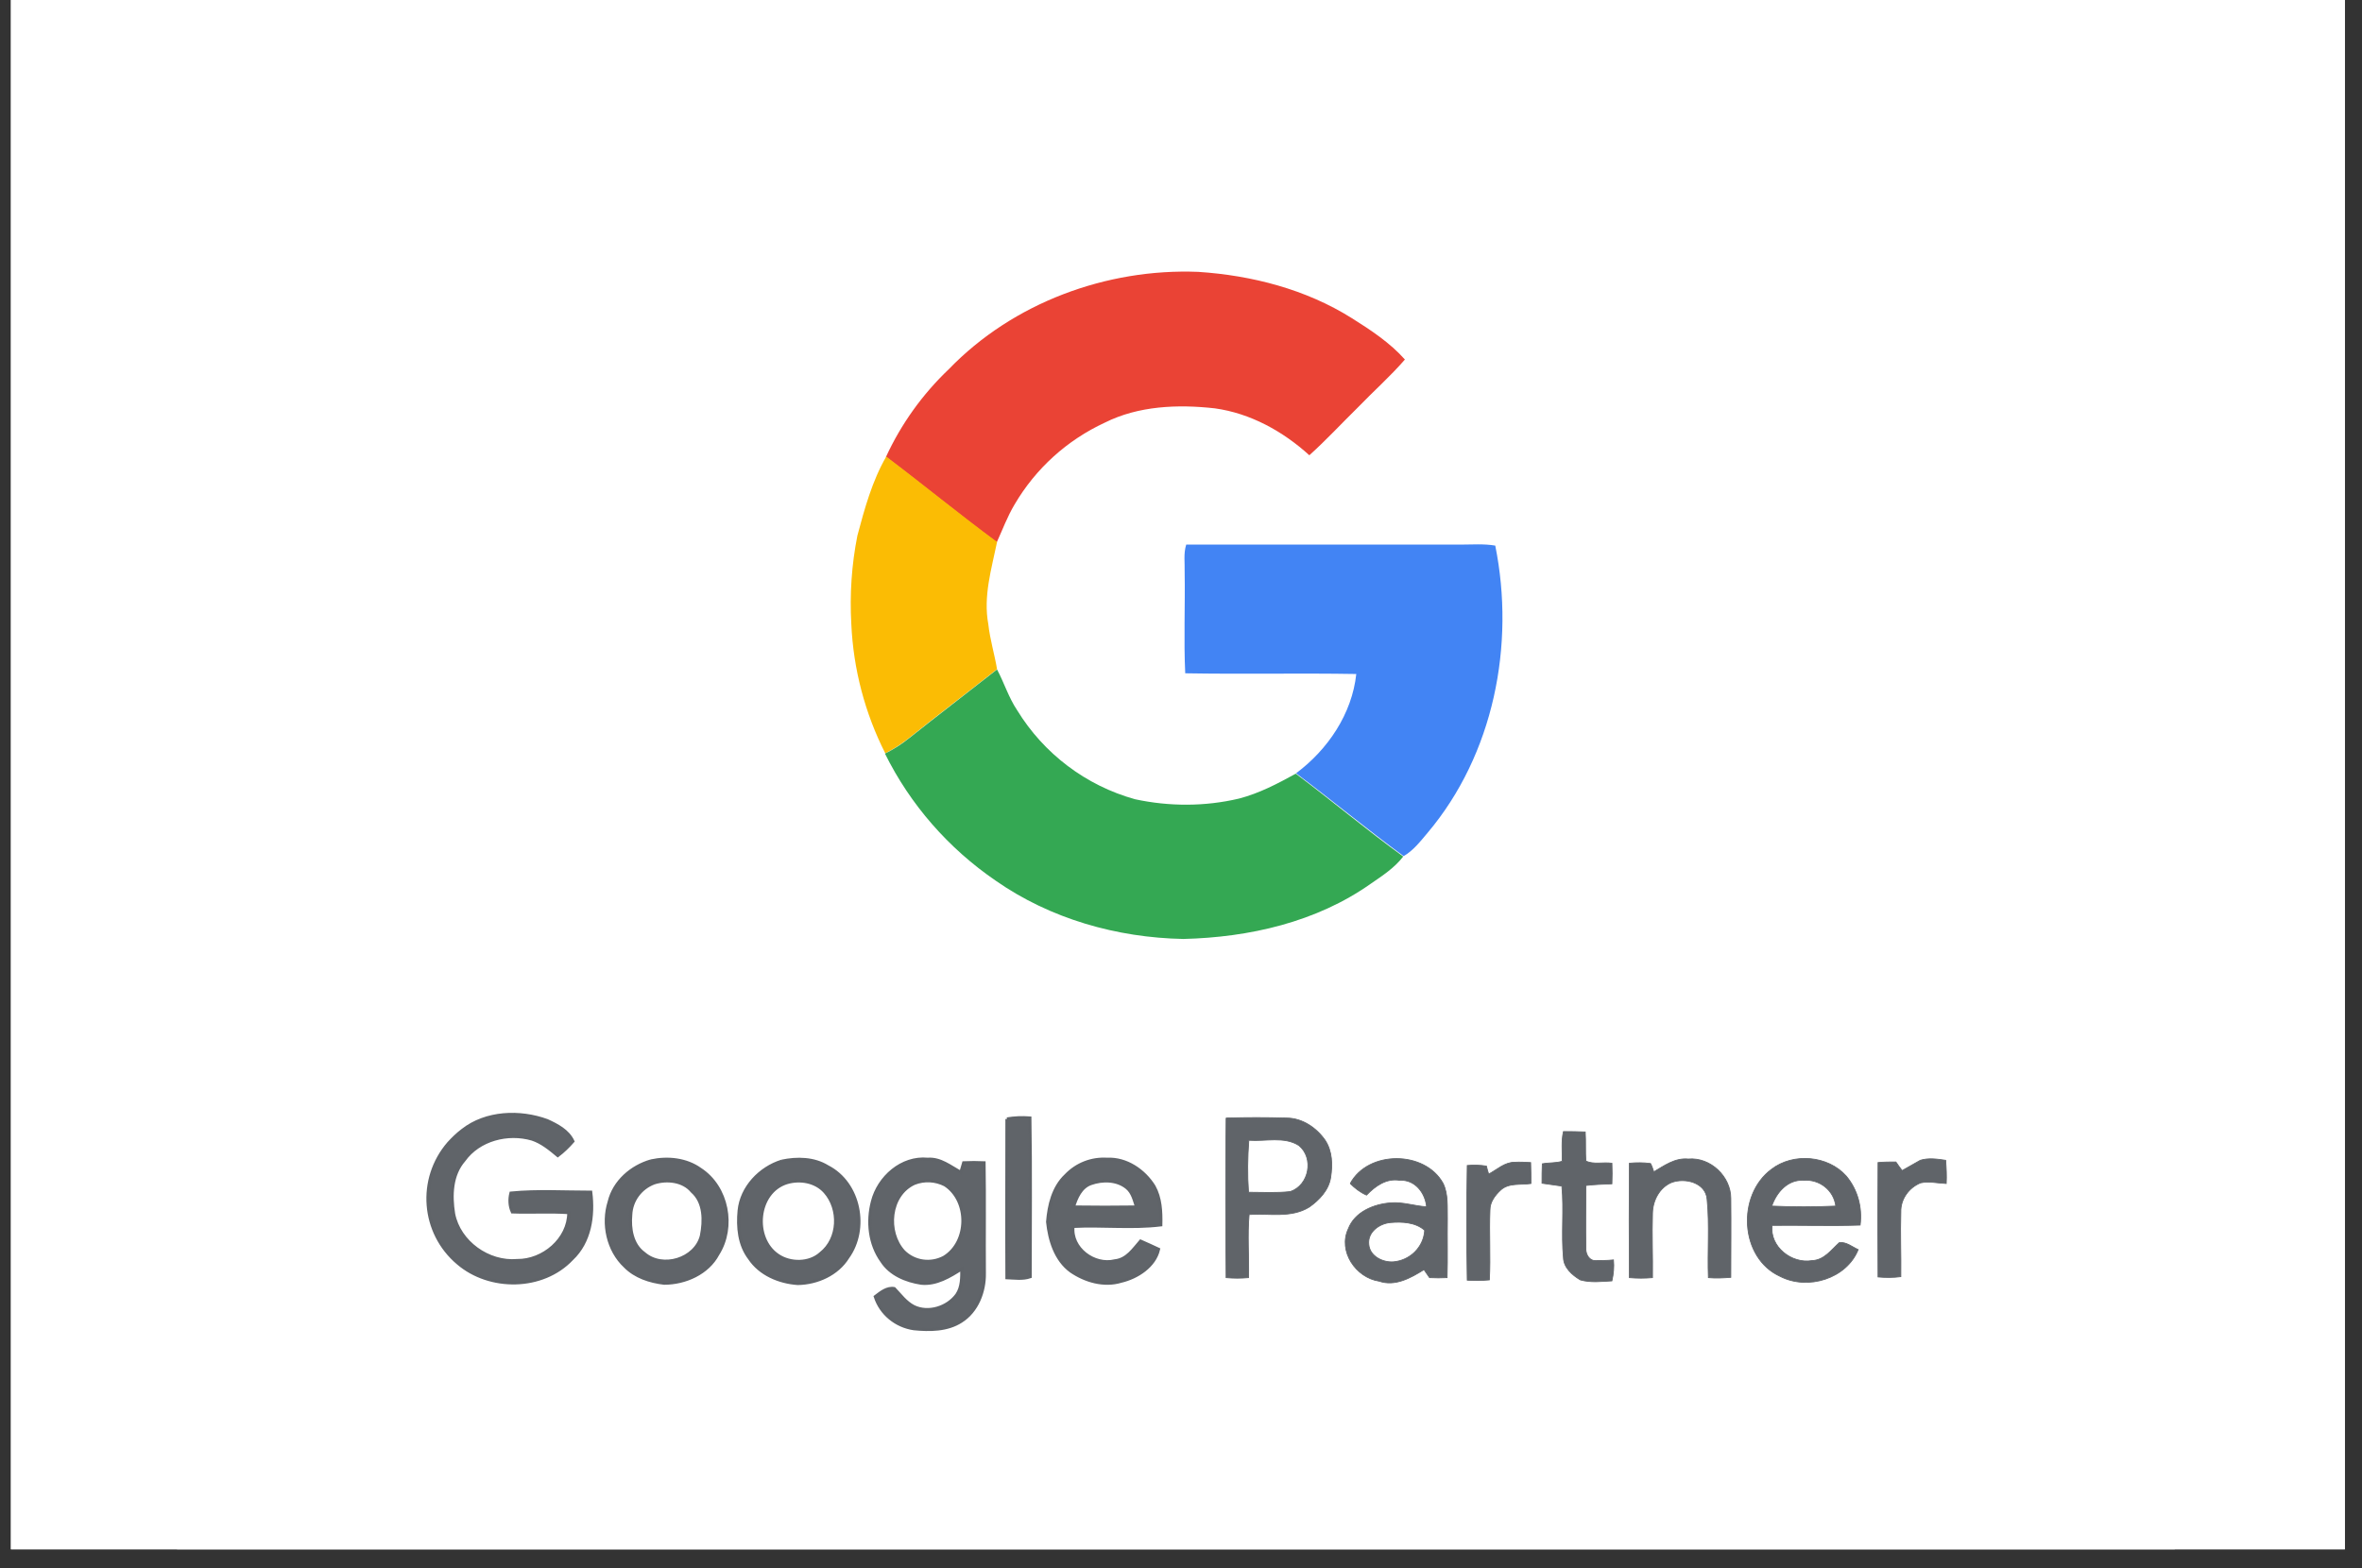
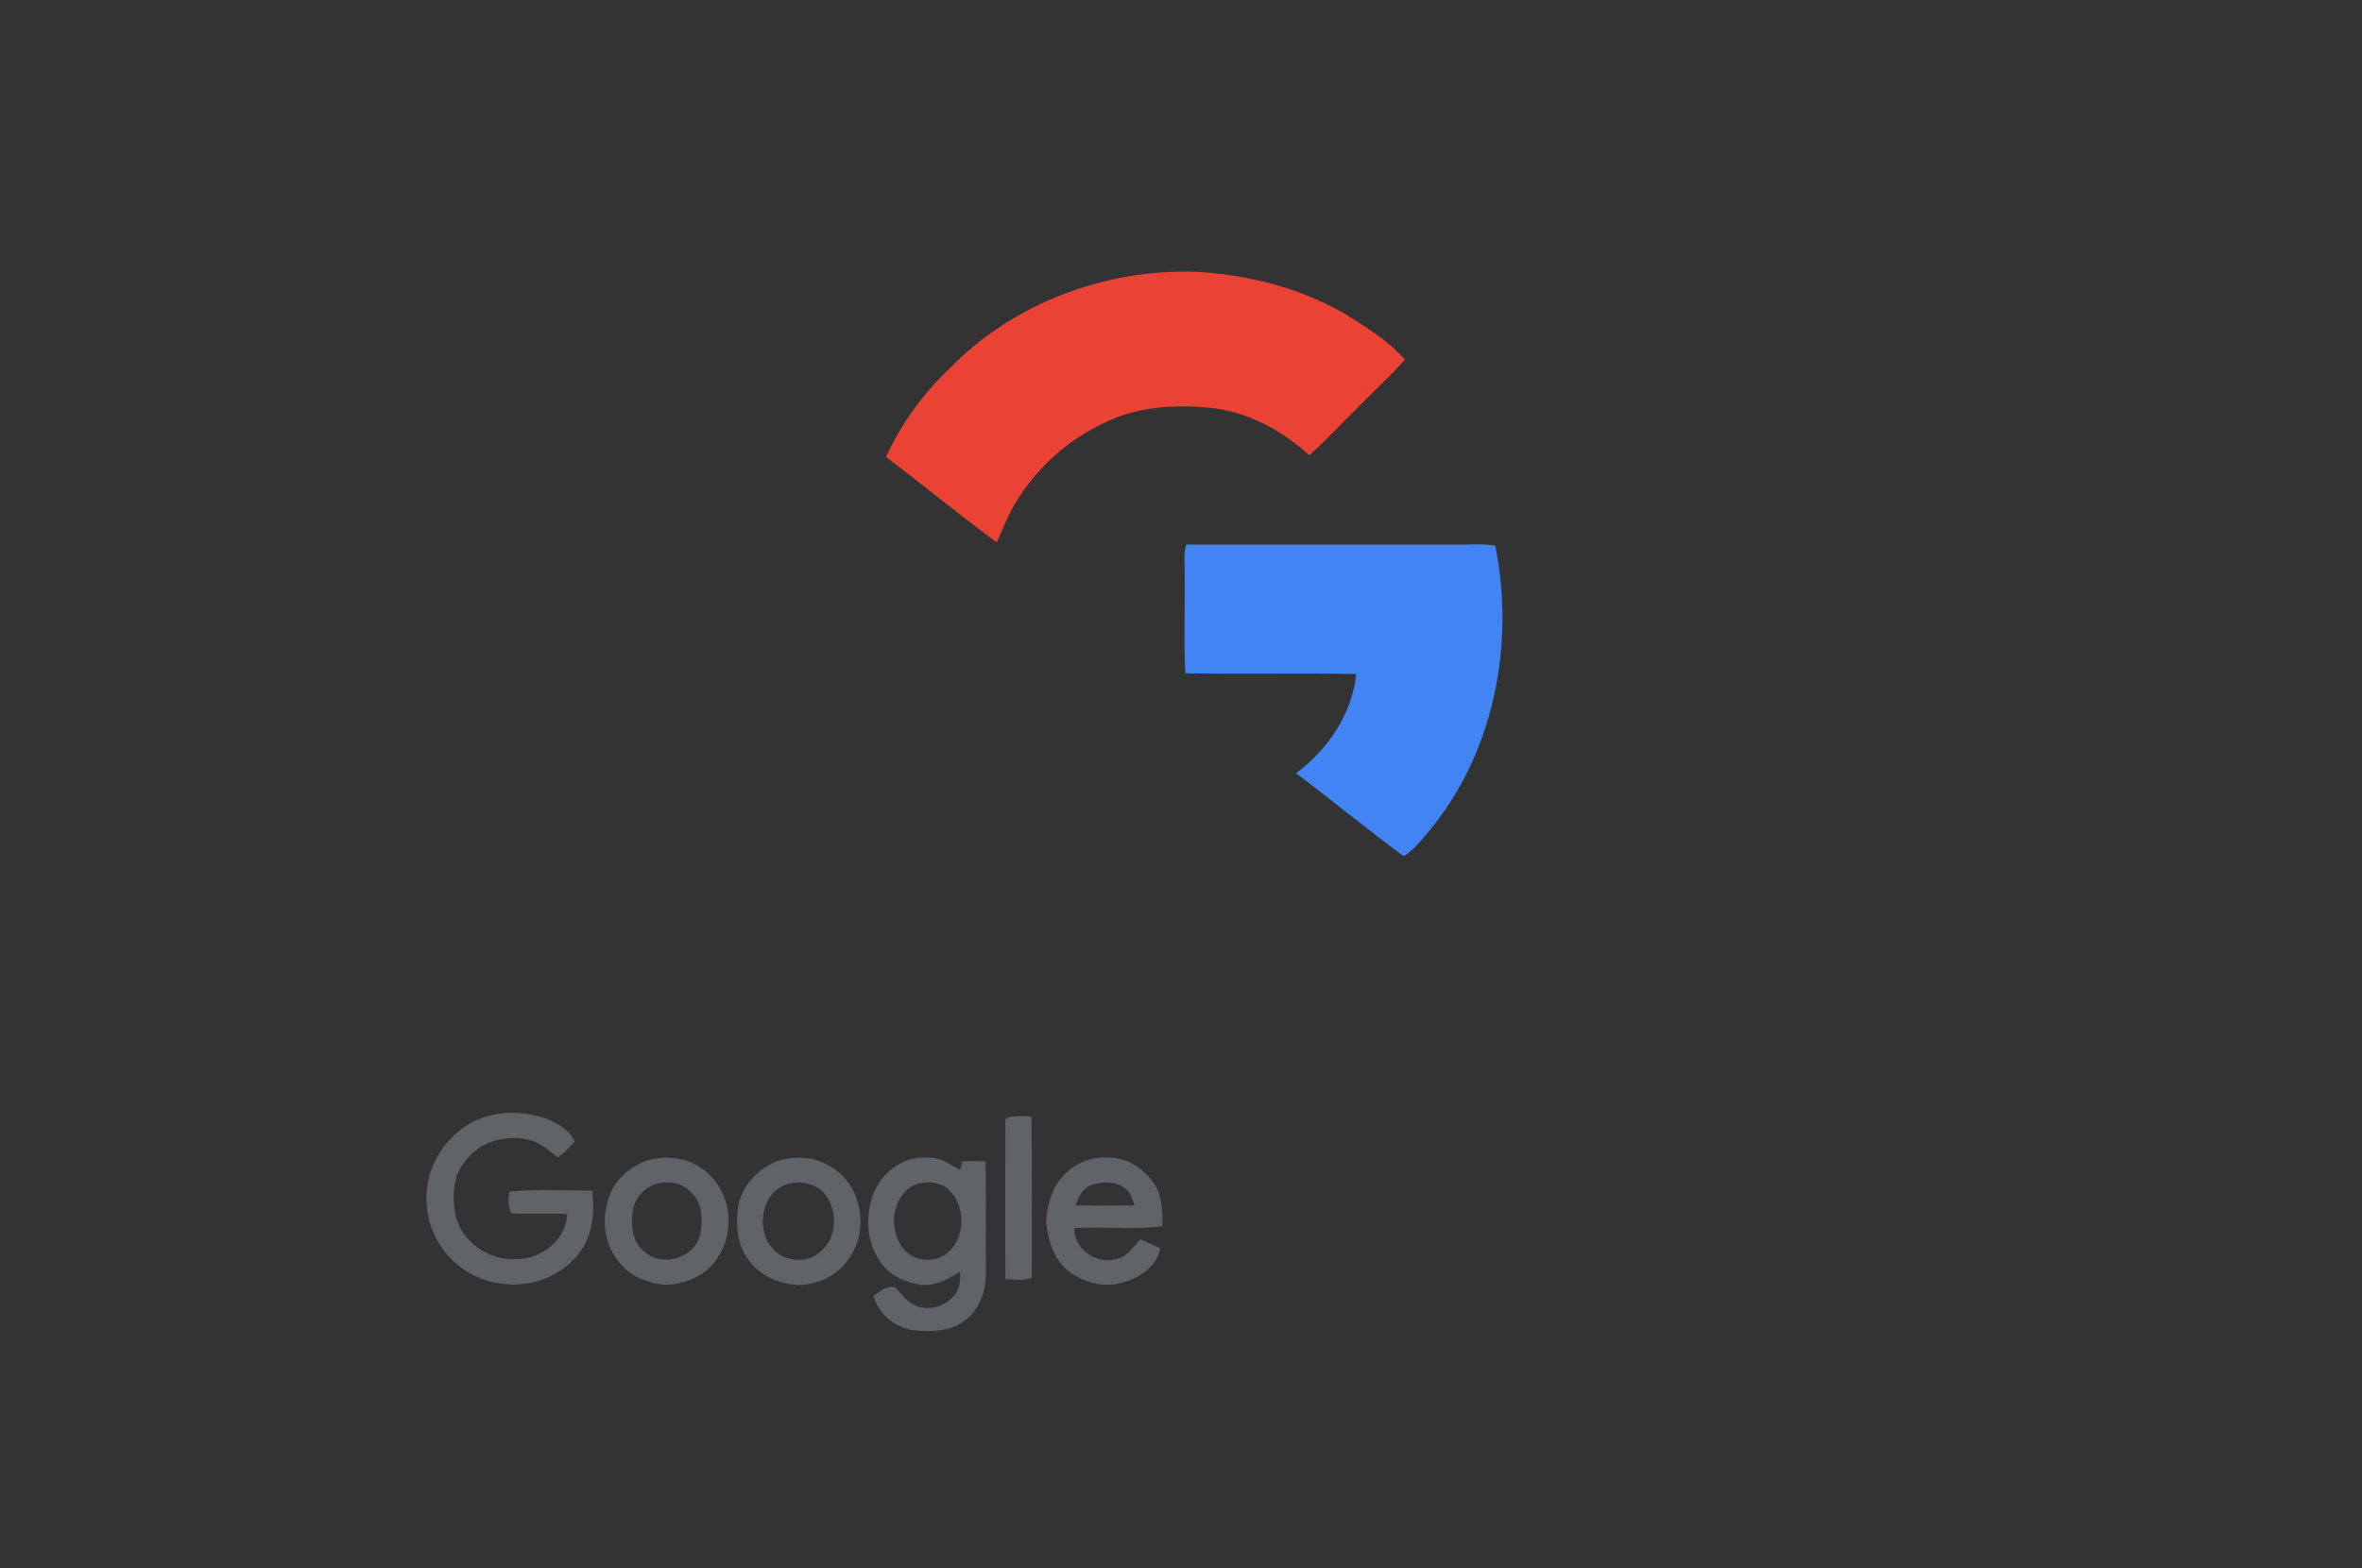
<svg xmlns="http://www.w3.org/2000/svg" width="125" zoomAndPan="magnify" viewBox="0 0 93.75 62.25" height="83" preserveAspectRatio="xMidYMid meet" version="1.0">
  <rect x="0" y="0" width="93.75" height="62.25" fill="#333333" stroke="none" />
  <defs>
    <clipPath id="2cca73584d">
-       <path d="M 0.434 0 L 93.07 0 L 93.07 61.508 L 0.434 61.508 Z M 0.434 0 " clip-rule="nonzero" />
-     </clipPath>
+       </clipPath>
    <clipPath id="f33fed5a31">
      <path d="M 7.027 0 L 86.32 0 L 86.32 61.508 L 7.027 61.508 Z M 7.027 0 " clip-rule="nonzero" />
    </clipPath>
  </defs>
  <g clip-path="url(#2cca73584d)">
    <path fill="#ffffff" d="M 0.434 0 L 93.07 0 L 93.07 61.508 L 0.434 61.508 Z M 0.434 0 " fill-opacity="1" fill-rule="nonzero" />
    <path fill="#ffffff" d="M 0.434 0 L 93.07 0 L 93.07 61.508 L 0.434 61.508 Z M 0.434 0 " fill-opacity="1" fill-rule="nonzero" />
  </g>
  <g clip-path="url(#f33fed5a31)">
-     <path stroke-linecap="butt" transform="matrix(0.129, 0, 0, 0.128, -36.334, -26.96)" fill-opacity="1" fill="#ffffff" fill-rule="nonzero" stroke-linejoin="miter" d="M 645.088 789 L 944.108 789 C 954.499 789 964.89 789 975.311 789 C 978.197 789 980.992 787.905 983.21 785.898 C 987.312 782.401 988.588 777.991 988.588 772.913 C 988.588 567.913 988.588 362.913 988.588 157.914 C 988.588 153.808 988.01 149.703 987.889 145.597 C 987.798 142.891 986.4 140.792 984.79 138.907 C 981.509 135.106 977.103 134.102 972.212 134.102 C 754.311 134.102 536.411 134.102 318.511 134.102 C 317.113 134.011 315.807 134.102 314.501 134.315 C 311.493 134.801 308.698 136.2 306.51 138.299 C 302.986 141.705 302.105 146.114 302.105 150.706 C 302.105 271.498 302.105 392.412 302.105 513.204 C 302.105 599.814 302.105 686.394 302.105 773.004 C 302.014 775.497 302.287 777.9 303.198 780.211 C 305.811 785.898 310.186 789.213 316.992 789.213 C 426.307 789.091 535.712 789 645.088 789 Z M 645.088 789 " stroke="#5f6368" stroke-width="4" stroke-opacity="1" stroke-miterlimit="10" />
-   </g>
-   <path stroke-linecap="butt" transform="matrix(0.129, 0, 0, 0.128, -36.334, -26.96)" fill-opacity="1" fill="#606469" fill-rule="nonzero" stroke-linejoin="miter" d="M 658.912 557.391 C 665.11 557.208 671.308 557.208 677.506 557.391 C 682.306 557.391 686.711 560.401 689.385 564.294 C 691.603 567.7 691.694 571.897 691.086 575.789 C 690.509 579.712 687.592 582.814 684.493 585.004 C 678.903 588.501 672.189 586.889 665.991 587.315 C 665.414 593.793 665.991 600.392 665.809 606.9 C 663.499 607.113 661.19 607.113 658.912 606.9 C 658.79 590.387 658.699 573.904 658.912 557.391 M 665.9 564.294 C 665.505 569.586 665.414 574.999 665.809 580.412 C 670.092 580.412 674.407 580.685 678.691 580.199 C 684.493 578.192 686.013 569.798 681.303 565.906 C 676.807 562.986 671.004 564.689 665.9 564.294 M 762.302 570.802 C 762.393 567.7 761.998 564.598 762.697 561.587 C 764.915 561.587 767.102 561.587 769.411 561.709 C 769.594 564.689 769.411 567.7 769.594 570.711 C 771.903 571.897 774.911 571.015 777.615 571.41 C 777.706 573.509 777.706 575.607 777.615 577.796 C 774.911 577.888 772.207 578.009 769.594 578.313 C 769.594 584.7 769.503 591.086 769.594 597.594 C 769.503 599.297 770.292 601.213 772.085 601.608 C 774.09 601.608 776.095 601.608 778.101 601.395 C 778.313 603.585 778.101 605.805 777.615 607.903 C 774.394 608.086 771.113 608.511 767.892 607.599 C 765.401 606.109 762.788 603.798 762.697 600.696 C 761.998 593.306 762.91 585.886 762.211 578.496 C 760.206 578.192 758.109 577.888 756.104 577.614 C 756.104 575.607 756.104 573.6 756.195 571.593 C 758.2 571.197 760.388 571.41 762.302 570.802 M 697.102 577.705 C 702.601 567.396 720.101 567.396 725.692 577.705 C 727.302 581.111 726.907 585.004 726.998 588.592 C 726.907 594.705 727.089 600.787 726.907 606.9 C 725.114 606.991 723.291 606.991 721.499 606.9 C 720.891 606.109 720.405 605.197 719.797 604.406 C 715.696 606.991 710.896 609.697 706.004 607.994 C 698.803 606.9 693.304 598.689 696.494 591.785 C 698.5 586.494 704.303 584.091 709.589 583.696 C 713.296 583.392 716.911 584.7 720.587 584.913 C 720.192 580.594 717.002 576.398 712.293 576.702 C 708.192 576.002 704.789 578.496 702.115 581.294 C 700.11 580.412 698.5 579.104 697.102 577.705 M 702.814 596.59 C 703.087 600.209 707.007 602.186 710.288 602.003 C 715.514 601.608 719.706 597.411 720.01 592.211 C 717.215 589.687 712.992 589.505 709.498 589.809 C 706.004 590.113 702.389 592.789 702.814 596.59 M 790.497 574.086 C 793.687 572.201 796.998 569.707 801.1 570.102 C 807.997 569.494 814.195 575.607 814.195 582.297 C 814.286 590.508 814.195 598.597 814.195 606.808 C 811.886 606.991 809.607 607.113 807.298 606.9 C 806.994 598.81 807.693 590.691 806.903 582.601 C 806.508 577.401 800.097 575.789 795.905 577.401 C 792.198 579.013 790.193 582.997 790.102 586.889 C 789.889 593.61 790.193 600.209 790.102 606.9 C 787.701 607.113 785.392 607.113 782.992 606.9 C 782.901 595.1 782.901 583.21 782.992 571.41 C 785.21 571.197 787.306 571.197 789.494 571.501 C 789.798 571.988 790.314 573.387 790.497 574.086 M 826.712 573.296 C 833.396 568.095 844.091 569.008 849.711 575.394 C 853.205 579.591 854.694 585.095 853.995 590.599 C 845.002 590.904 835.887 590.599 826.894 590.691 C 826.104 597.29 832.91 602.703 839.199 601.608 C 842.906 601.487 845.093 598.293 847.615 596.013 C 849.802 595.8 851.595 597.411 853.387 598.202 C 849.802 607.204 837.893 610.914 829.386 606.504 C 816.899 600.787 815.987 581.294 826.712 573.296 M 826.803 584.7 C 833.305 585.004 839.898 585.004 846.491 584.7 C 845.913 579.804 841.508 576.306 836.586 576.702 C 831.695 576.398 828.201 580.503 826.803 584.7 M 872.498 570.498 C 874.989 569.707 877.693 570.102 880.306 570.498 C 880.488 572.9 880.61 575.303 880.488 577.705 C 877.906 577.614 875.202 576.915 872.589 577.492 C 868.913 579.013 866.391 582.601 866.512 586.585 C 866.3 593.306 866.604 599.905 866.512 606.596 C 864.203 606.9 861.803 606.9 859.494 606.687 C 859.403 594.887 859.403 582.997 859.494 571.197 C 861.287 571.015 863.201 571.015 864.993 571.015 C 865.601 571.897 866.209 572.809 866.907 573.691 C 868.791 572.596 870.705 571.501 872.498 570.498 M 739.698 574.786 C 742.311 573.387 744.589 571.106 747.688 571.106 C 749.298 571.015 751 571.106 752.61 571.197 C 752.701 573.387 752.701 575.607 752.701 577.705 C 749.602 578.192 745.896 577.401 743.404 579.712 C 741.703 581.294 740.093 583.392 740.093 585.886 C 739.789 593.093 740.305 600.3 739.91 607.599 C 737.693 607.812 735.414 607.812 733.105 607.69 C 732.892 595.8 732.892 583.909 733.105 572.11 C 735.11 571.897 736.994 571.988 738.999 572.292 C 739.09 572.809 739.485 574.086 739.698 574.786 Z M 739.698 574.786 " stroke="#5f6368" stroke-width="0.25" stroke-opacity="1" stroke-miterlimit="10" />
+     </g>
  <path fill="#ea4335" d="M 37.66 14.656 C 40.203 12.023 43.918 10.648 47.559 10.793 C 49.691 10.934 51.828 11.484 53.652 12.629 C 54.41 13.105 55.168 13.605 55.762 14.273 C 55.184 14.941 54.516 15.531 53.898 16.172 C 53.254 16.805 52.637 17.473 51.969 18.074 C 50.926 17.125 49.629 16.406 48.215 16.211 C 46.75 16.047 45.191 16.109 43.855 16.777 C 42.352 17.473 41.105 18.602 40.27 20.027 C 39.984 20.504 39.793 21.027 39.562 21.531 C 38.07 20.438 36.645 19.258 35.164 18.141 C 35.77 16.828 36.617 15.648 37.66 14.656 Z M 37.66 14.656 " fill-opacity="1" fill-rule="nonzero" />
-   <path fill="#fbbc04" d="M 35.176 18.125 C 36.656 19.242 38.082 20.414 39.574 21.516 C 39.355 22.582 39.02 23.676 39.227 24.781 C 39.293 25.383 39.473 25.973 39.574 26.566 C 38.418 27.477 37.234 28.375 36.078 29.301 C 35.781 29.531 35.473 29.738 35.137 29.906 C 34.328 28.312 33.867 26.551 33.789 24.766 C 33.723 23.598 33.801 22.418 34.031 21.262 C 34.316 20.195 34.613 19.102 35.176 18.125 Z M 35.176 18.125 " fill-opacity="1" fill-rule="nonzero" />
  <path fill="#4284f4" d="M 47.082 21.621 C 50.707 21.621 54.336 21.621 57.961 21.621 C 58.422 21.621 58.887 21.582 59.348 21.66 C 60.145 25.602 59.285 29.957 56.66 33.066 C 56.379 33.398 56.094 33.77 55.711 33.988 C 54.258 32.922 52.883 31.781 51.441 30.699 C 52.703 29.762 53.664 28.336 53.832 26.758 C 51.57 26.719 49.309 26.77 47.043 26.73 C 46.98 25.395 47.043 24.047 47.02 22.711 C 47.031 22.352 46.969 21.98 47.082 21.621 Z M 47.082 21.621 " fill-opacity="1" fill-rule="nonzero" />
-   <path fill="#34a853" d="M 36.078 29.312 C 37.234 28.391 38.418 27.488 39.574 26.578 C 39.855 27.105 40.035 27.695 40.371 28.195 C 41.426 29.918 43.098 31.188 45.051 31.73 C 46.414 32.023 47.828 32.023 49.18 31.703 C 49.977 31.496 50.707 31.113 51.43 30.715 C 52.867 31.793 54.242 32.949 55.695 34.004 C 55.352 34.453 54.875 34.762 54.41 35.082 C 52.25 36.609 49.578 37.215 46.969 37.277 C 44.332 37.227 41.695 36.48 39.523 34.965 C 37.645 33.68 36.129 31.945 35.125 29.918 C 35.473 29.75 35.781 29.547 36.078 29.312 Z M 36.078 29.312 " fill-opacity="1" fill-rule="nonzero" />
  <path stroke-linecap="butt" transform="matrix(0.129, 0, 0, 0.128, -36.334, -26.96)" fill-opacity="1" fill="#606469" fill-rule="nonzero" stroke-linejoin="miter" d="M 423.998 561.192 C 431.198 555.505 441.589 555.11 450.005 558.212 C 453.012 559.611 456.385 561.314 457.904 564.598 C 456.506 566.21 454.987 567.7 453.286 569.008 C 450.886 567.001 448.394 564.902 445.387 563.899 C 437.913 561.709 429.011 563.99 424.393 570.498 C 420.504 574.999 420.291 581.385 421.202 587.102 C 422.904 595.891 431.897 602.399 440.799 601.608 C 448.789 601.699 456.689 595.009 456.689 586.707 C 450.886 586.311 445.113 586.707 439.31 586.494 C 438.49 584.7 438.399 582.601 438.885 580.685 C 446.997 579.895 455.291 580.412 463.403 580.412 C 464.315 587.71 463.19 595.8 457.6 601.091 C 448.607 610.701 432.292 610.792 422.6 602.399 C 411.511 593.002 410.204 576.306 419.714 565.206 C 420.99 563.807 422.387 562.409 423.998 561.192 M 591.494 557.695 C 593.803 557.3 596.203 557.208 598.512 557.391 C 598.786 573.813 598.603 590.204 598.603 606.596 C 596.294 607.386 593.894 606.991 591.494 606.9 C 591.403 590.508 591.494 574.086 591.494 557.695 M 481.997 570.711 C 487.101 569.586 492.813 570.194 497.097 573.296 C 505.513 578.8 507.791 591.208 502.505 599.601 C 499.406 605.501 492.509 608.603 486.007 608.603 C 481.602 608.086 477.105 606.596 474.006 603.402 C 468.69 598.415 466.988 590.204 469.115 583.392 C 470.604 577.097 476.012 572.414 481.997 570.711 M 482.908 577.492 C 478.685 579.104 475.89 582.997 475.708 587.406 C 475.313 591.694 476.103 596.712 479.809 599.388 C 485.491 604.406 495.699 601.213 497.492 593.914 C 498.403 589.292 498.494 583.514 494.606 580.108 C 491.902 576.793 486.888 576.215 482.908 577.492 M 522.192 570.802 C 526.902 569.798 532.097 569.89 536.29 572.505 C 546.194 577.614 548.807 591.785 542.488 600.605 C 539.298 605.805 533.1 608.603 527.114 608.694 C 521.403 608.299 515.508 605.805 512.288 600.909 C 509.098 596.712 508.612 591.208 509.098 586.099 C 509.797 578.891 515.508 572.9 522.192 570.802 M 523.803 577.401 C 514.415 580.29 513.199 594.705 521.008 599.996 C 524.805 602.612 530.699 602.612 534.193 599.388 C 539.905 594.887 540.209 585.612 535.5 580.29 C 532.613 577.006 527.813 576.215 523.803 577.401 M 550.114 583.301 C 551.997 575.789 559.107 569.403 567.097 570.194 C 570.986 569.89 574.085 572.505 577.306 574.299 C 577.609 573.296 577.913 572.292 578.187 571.289 C 580.313 571.197 582.41 571.197 584.415 571.289 C 584.597 582.693 584.415 594.188 584.506 605.592 C 584.597 611.188 582.288 617.3 577.397 620.402 C 573.113 623.2 567.705 623.2 562.813 622.713 C 557.314 621.892 552.696 618.091 550.995 612.799 C 552.696 611.492 554.61 609.91 556.798 610.306 C 558.712 612.313 560.292 614.594 562.813 615.901 C 567.31 618.091 573.204 616.205 576.09 612.191 C 577.7 609.789 577.609 606.808 577.609 604.102 C 573.903 606.504 569.71 609.089 565.092 608.603 C 560.504 607.903 555.613 605.896 553 601.791 C 549.202 596.499 548.503 589.505 550.114 583.301 M 562.996 577.614 C 555.187 581.202 554.215 592.789 559.714 598.81 C 562.996 602.095 568.009 602.794 572.11 600.605 C 579.797 595.891 579.888 582.997 572.414 578.101 C 569.497 576.61 566.095 576.398 562.996 577.614 M 609.602 575.212 C 612.913 571.714 617.501 569.89 622.301 570.194 C 628.196 569.89 633.695 573.691 636.702 578.587 C 638.708 582.206 638.89 586.403 638.799 590.508 C 629.897 591.603 620.813 590.508 611.789 590.995 C 610.999 597.807 618.291 603.311 624.702 601.699 C 628.408 601.304 630.413 598.111 632.601 595.587 C 634.515 596.408 636.308 597.29 638.1 598.111 C 636.915 603.311 631.598 606.808 626.585 607.994 C 621.299 609.606 615.587 607.903 611.212 604.893 C 606.412 601.395 604.589 595.191 604.011 589.596 C 604.406 584.487 605.713 578.891 609.602 575.212 M 617.288 577.705 C 614.189 578.8 612.792 582.115 611.911 585.004 C 618.412 585.095 624.914 585.095 631.386 585.004 C 630.687 582.905 630.201 580.503 628.408 579.013 C 625.4 576.489 620.904 576.398 617.288 577.705 " stroke="#5f6368" stroke-width="1" stroke-opacity="1" stroke-miterlimit="10" />
</svg>